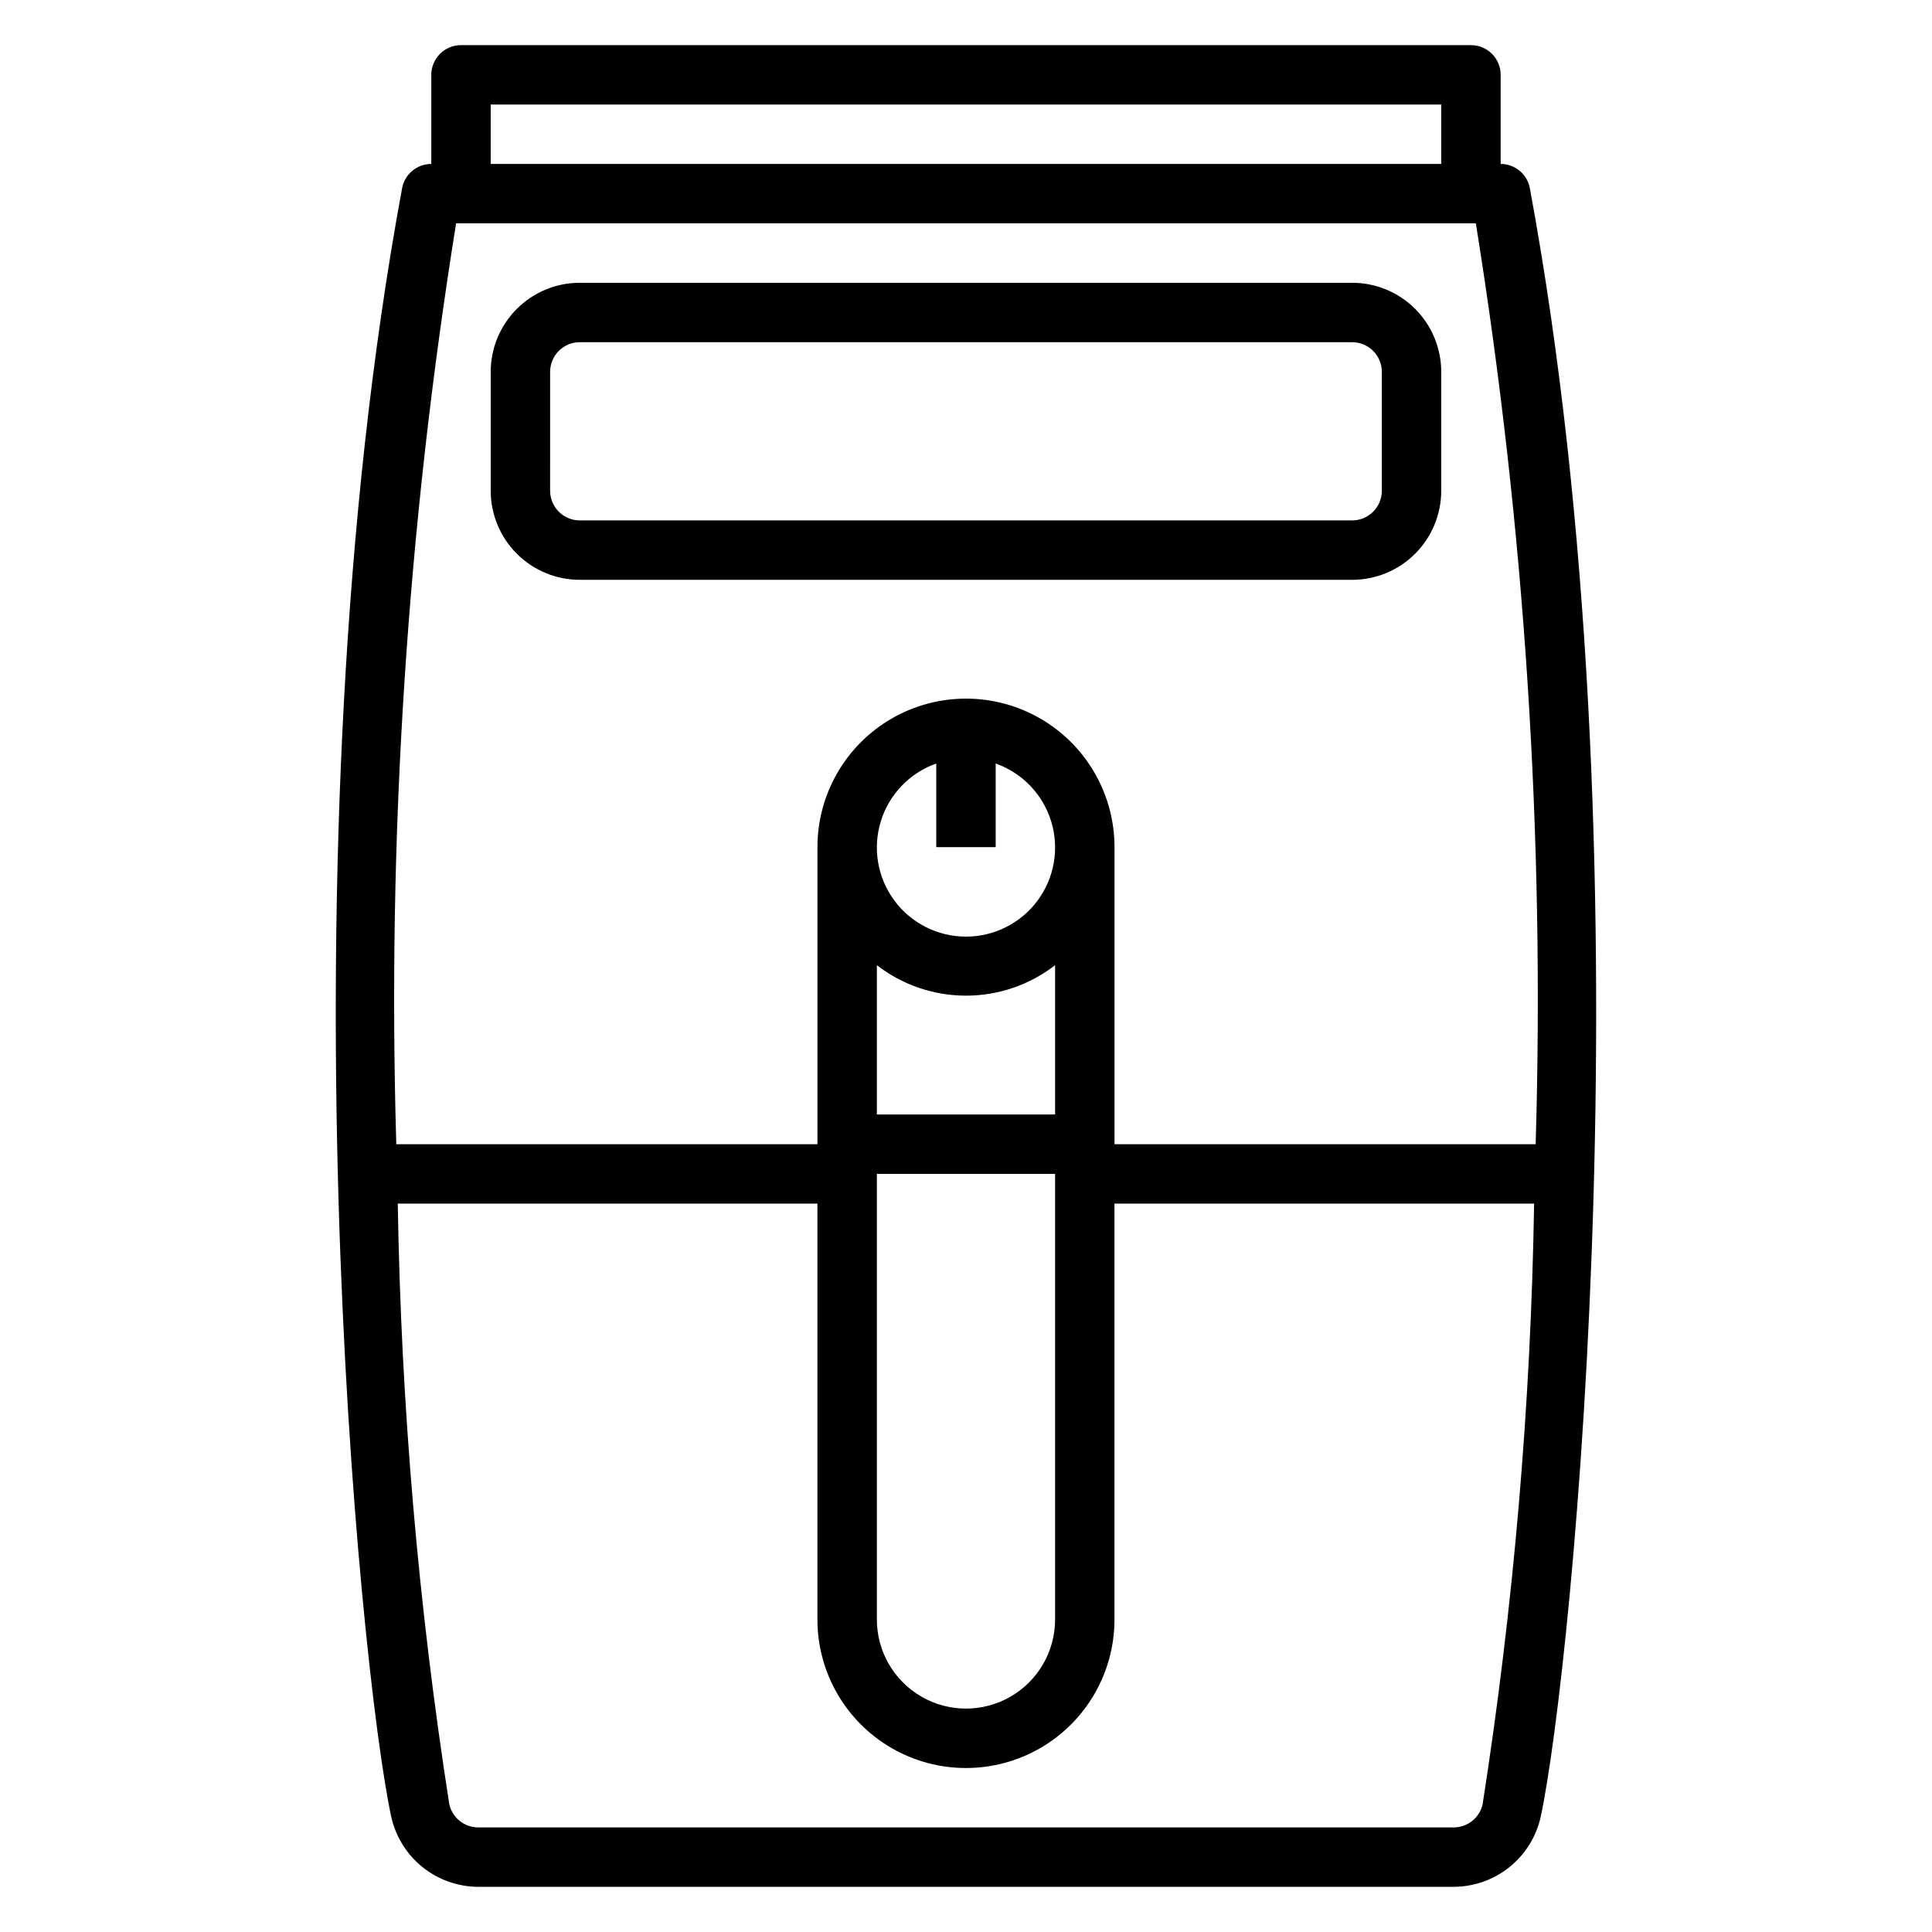
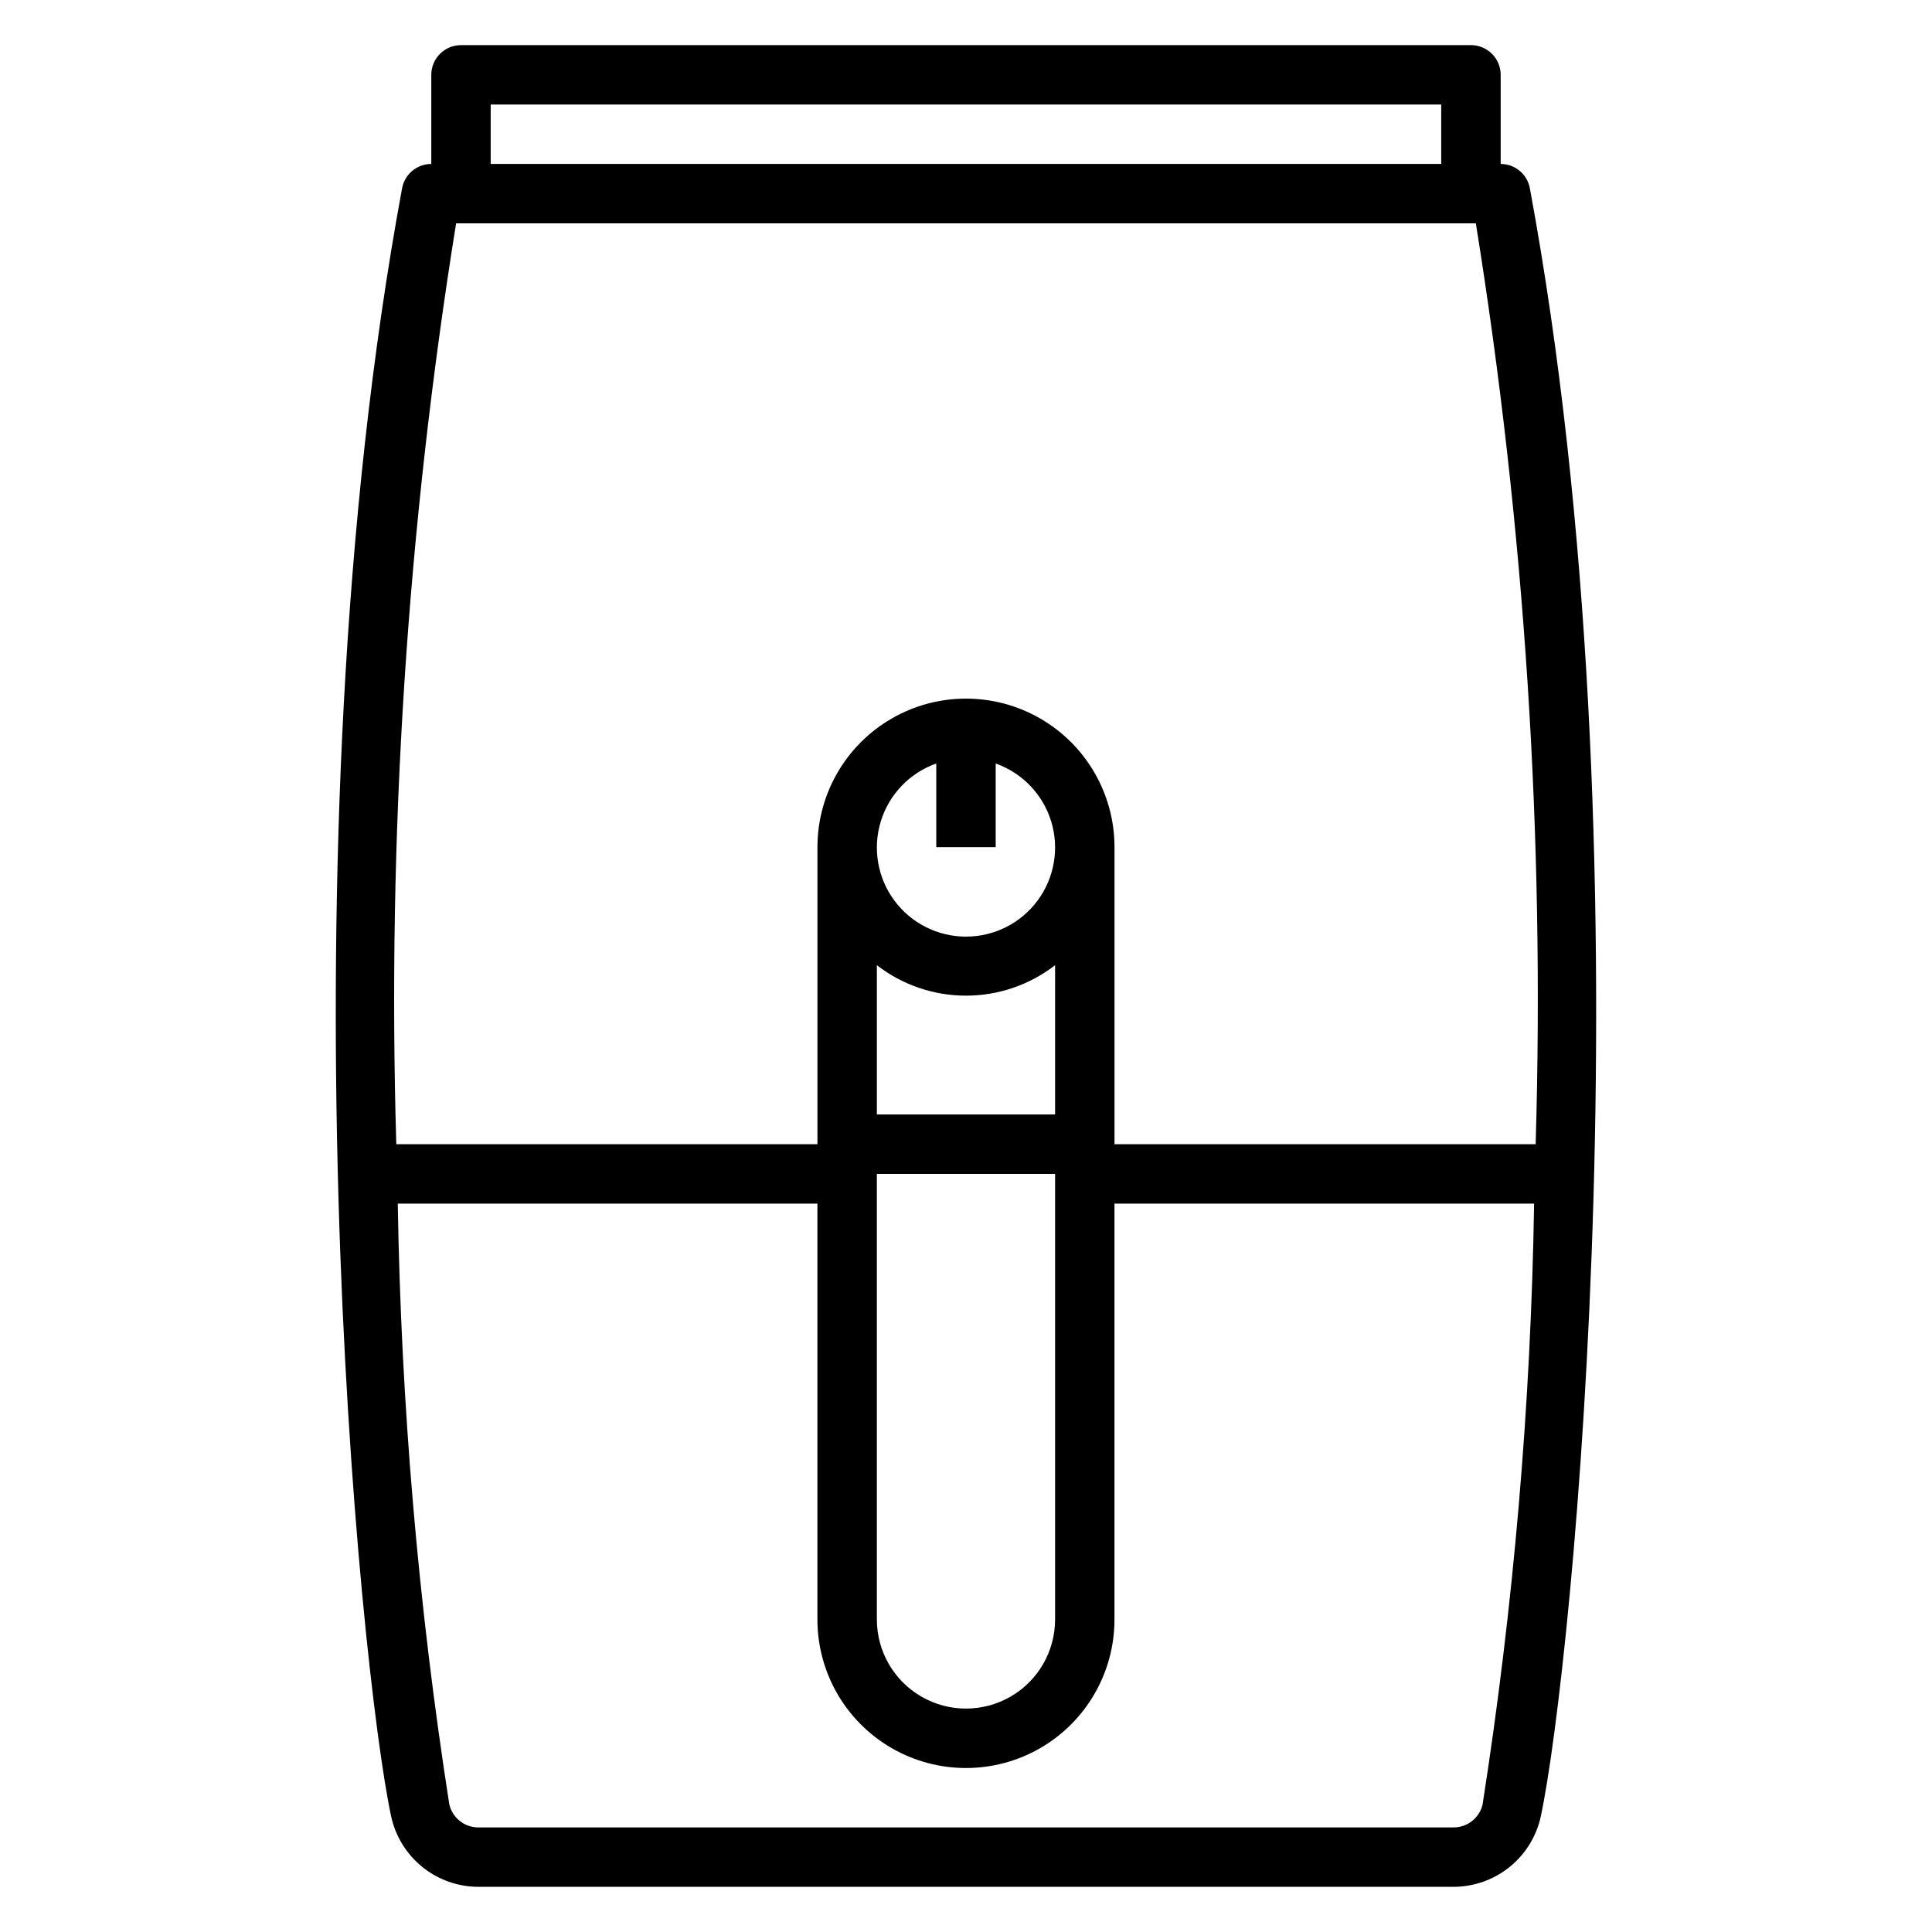
<svg xmlns="http://www.w3.org/2000/svg" fill="#000000" width="800px" height="800px" version="1.1" viewBox="144 144 512 512">
  <g>
-     <path d="m297.66 297.66h204.67c6.262 0 12.27-2.488 16.699-6.918 4.426-4.43 6.914-10.438 6.914-16.699v-31.488c0-6.266-2.488-12.27-6.914-16.699-4.43-4.43-10.438-6.918-16.699-6.918h-204.67c-6.266 0-12.273 2.488-16.699 6.918-4.43 4.43-6.918 10.434-6.918 16.699v31.488c0 6.262 2.488 12.27 6.918 16.699 4.426 4.43 10.434 6.918 16.699 6.918zm-7.871-55.105h-0.004c0-4.348 3.527-7.871 7.875-7.871h204.67c2.086 0 4.09 0.828 5.566 2.305 1.477 1.477 2.305 3.477 2.305 5.566v31.488c0 2.086-0.828 4.09-2.305 5.566-1.477 1.477-3.481 2.305-5.566 2.305h-204.67c-4.348 0-7.875-3.523-7.875-7.871z" />
    <path d="m549.43 193.89c-0.691-3.731-3.945-6.441-7.738-6.441v-23.617c0-2.086-0.828-4.09-2.305-5.566-1.477-1.473-3.481-2.305-5.566-2.305h-267.65c-4.348 0-7.875 3.523-7.875 7.871v23.617c-3.793 0-7.047 2.711-7.738 6.441-32.715 176.65-11.305 392.38-2.883 431.56h0.004c1.16 5.258 4.082 9.961 8.273 13.34 4.195 3.375 9.414 5.223 14.797 5.238h258.49c5.383-0.016 10.602-1.863 14.797-5.238 4.195-3.379 7.113-8.082 8.273-13.34 8.426-39.188 29.836-254.91-2.879-431.56zm-275.39-22.184h251.9v15.742h-251.9zm-9.172 31.488h270.25c12.969 80.66 18.277 162.37 15.848 244.03h-111.61v-78.719c0-14.062-7.504-27.059-19.68-34.09-12.18-7.031-27.184-7.031-39.359 0-12.18 7.031-19.684 20.027-19.684 34.09v78.719h-111.61c-2.426-81.66 2.879-163.37 15.848-244.03zm143 165.31v-22.168c7.059 2.496 12.516 8.191 14.711 15.352 2.191 7.16 0.855 14.938-3.598 20.957-4.453 6.019-11.496 9.57-18.984 9.57s-14.535-3.551-18.988-9.57c-4.453-6.019-5.785-13.797-3.594-20.957 2.191-7.16 7.648-12.855 14.707-15.352v22.168zm15.742 70.848h-47.23v-39.566c6.758 5.234 15.066 8.074 23.617 8.074 8.547 0 16.855-2.84 23.613-8.074zm-47.23 15.742h47.23v118.08c0 8.438-4.5 16.234-11.809 20.453-7.305 4.219-16.309 4.219-23.613 0-7.309-4.219-11.809-12.016-11.809-20.453zm160.54 167.05c-0.812 3.59-4.004 6.141-7.684 6.141h-258.49c-3.68 0-6.871-2.551-7.68-6.141-8.23-52.68-12.789-105.86-13.652-159.17h111.21v110.21c0 14.062 7.504 27.055 19.684 34.086 12.176 7.031 27.18 7.031 39.359 0 12.176-7.031 19.68-20.023 19.68-34.086v-110.21h111.21c-0.859 53.309-5.422 106.49-13.648 159.17z" />
  </g>
</svg>